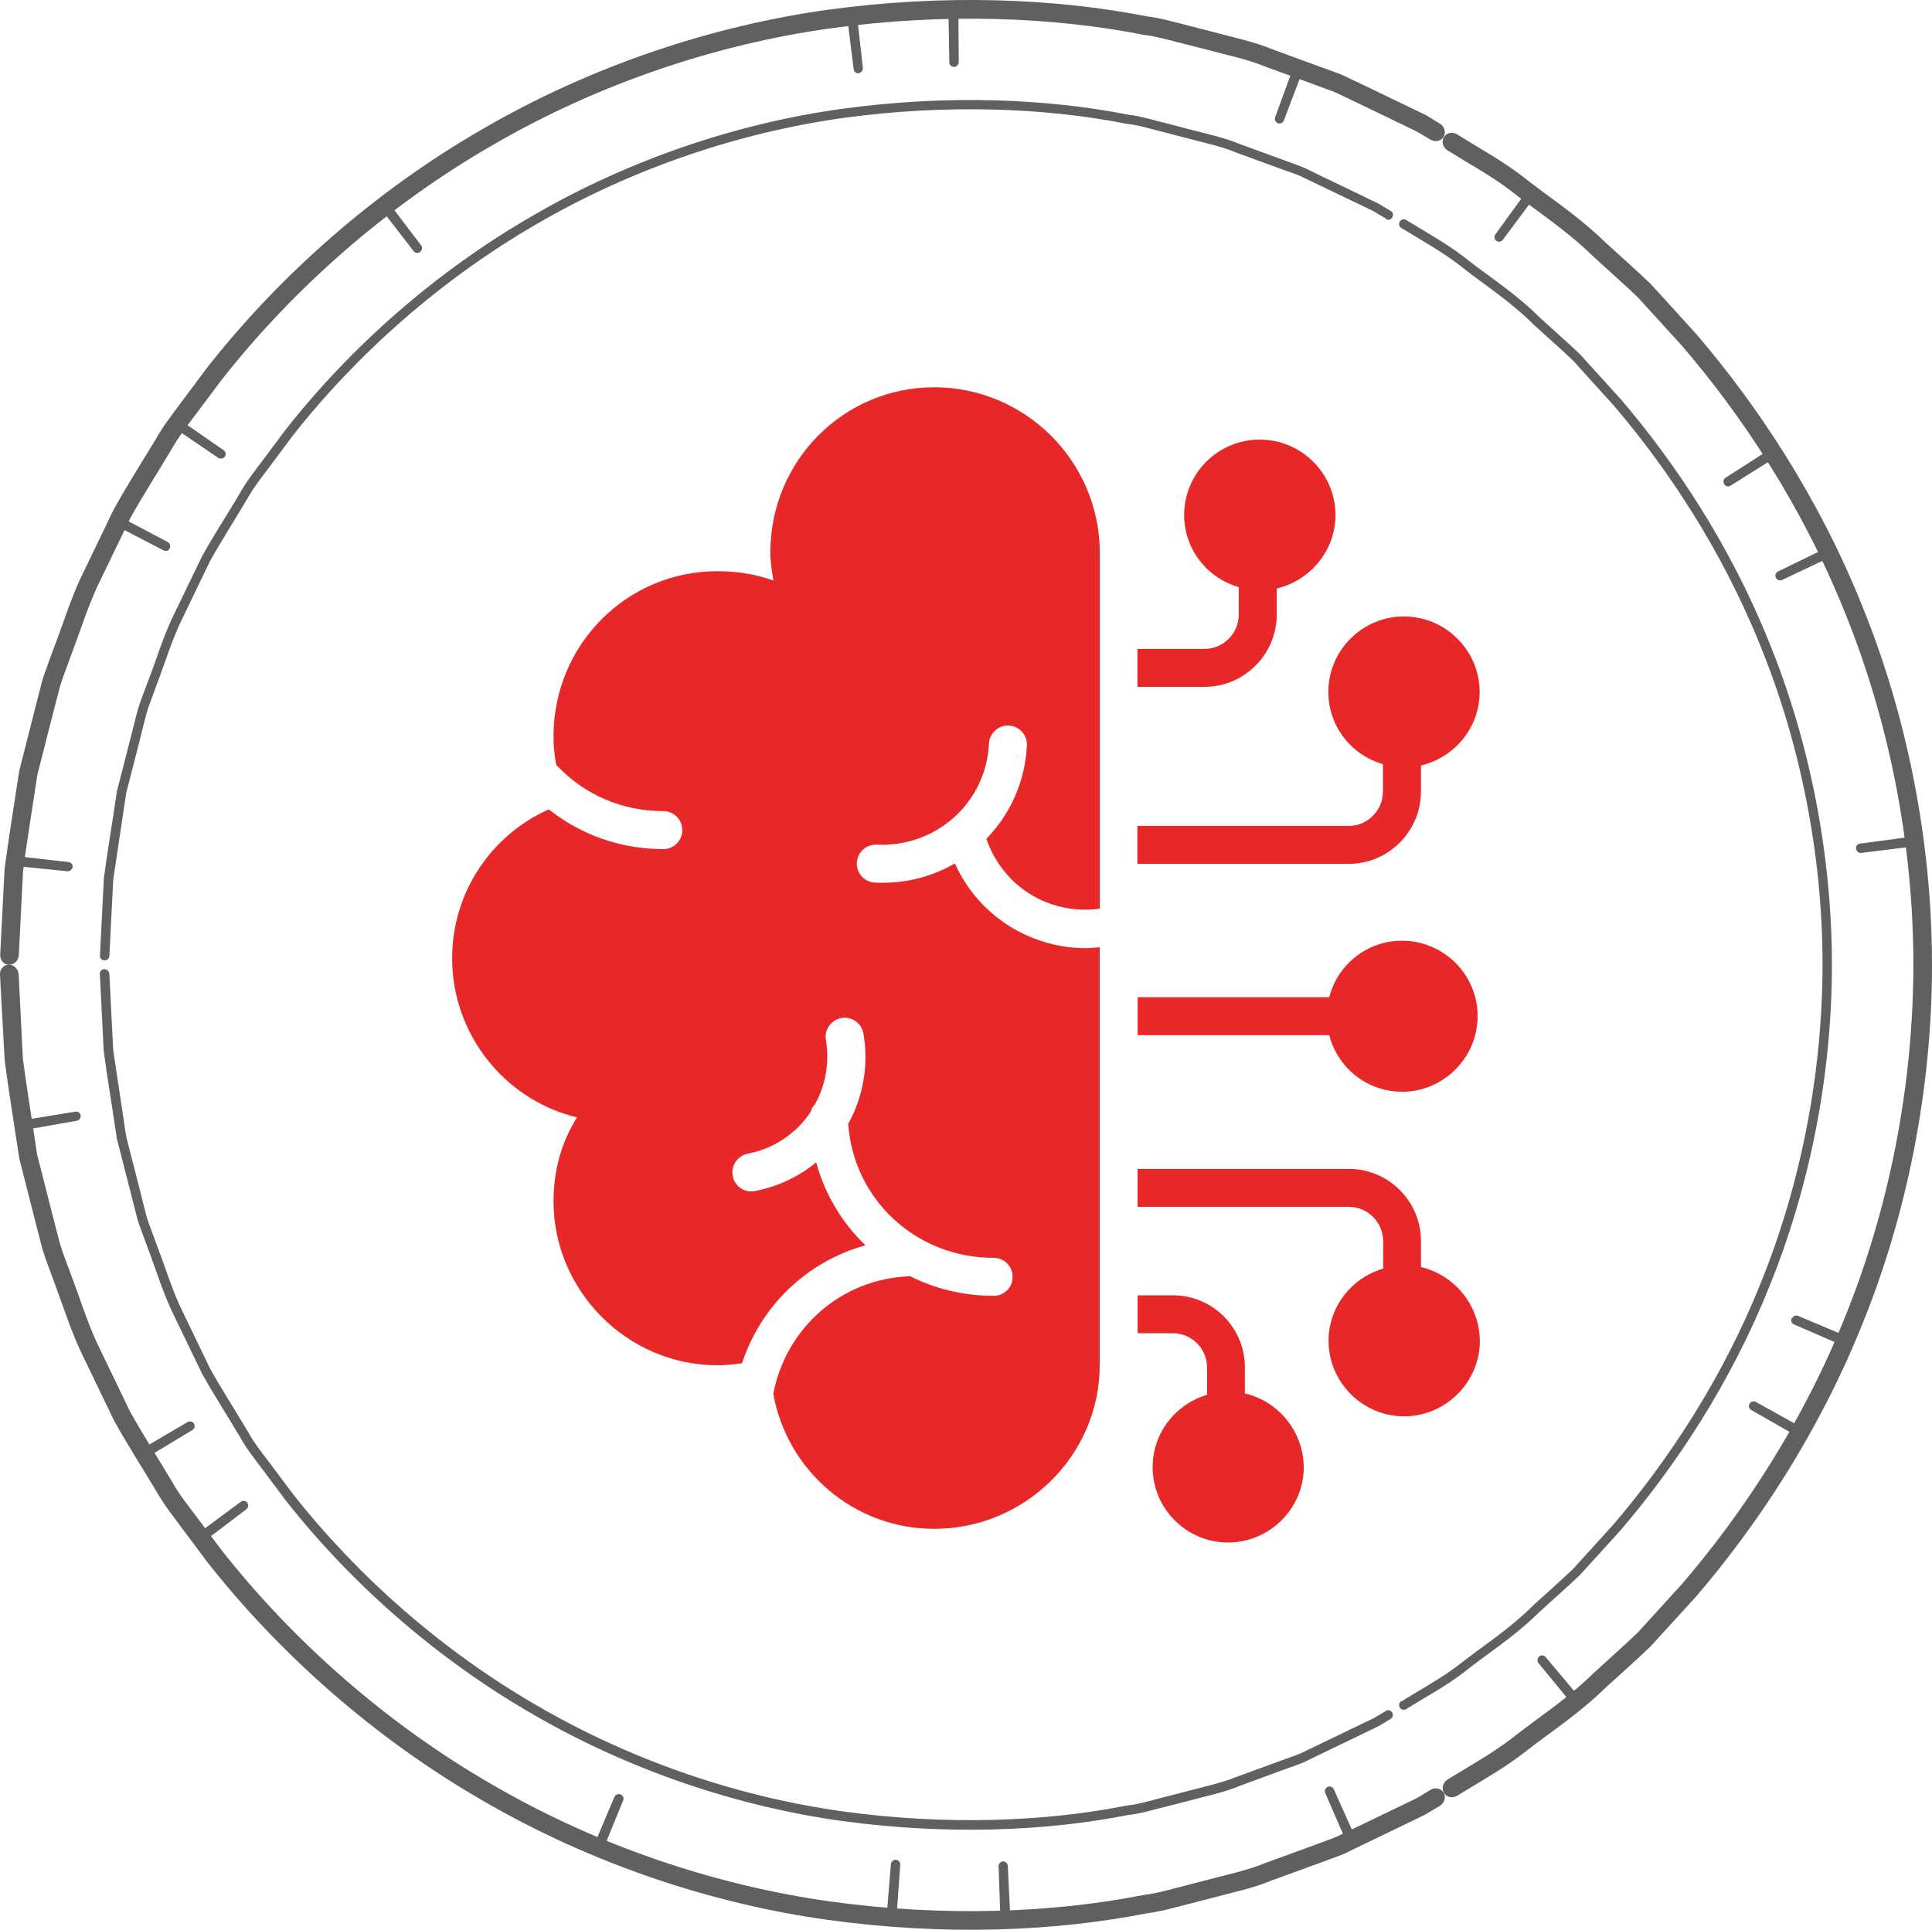
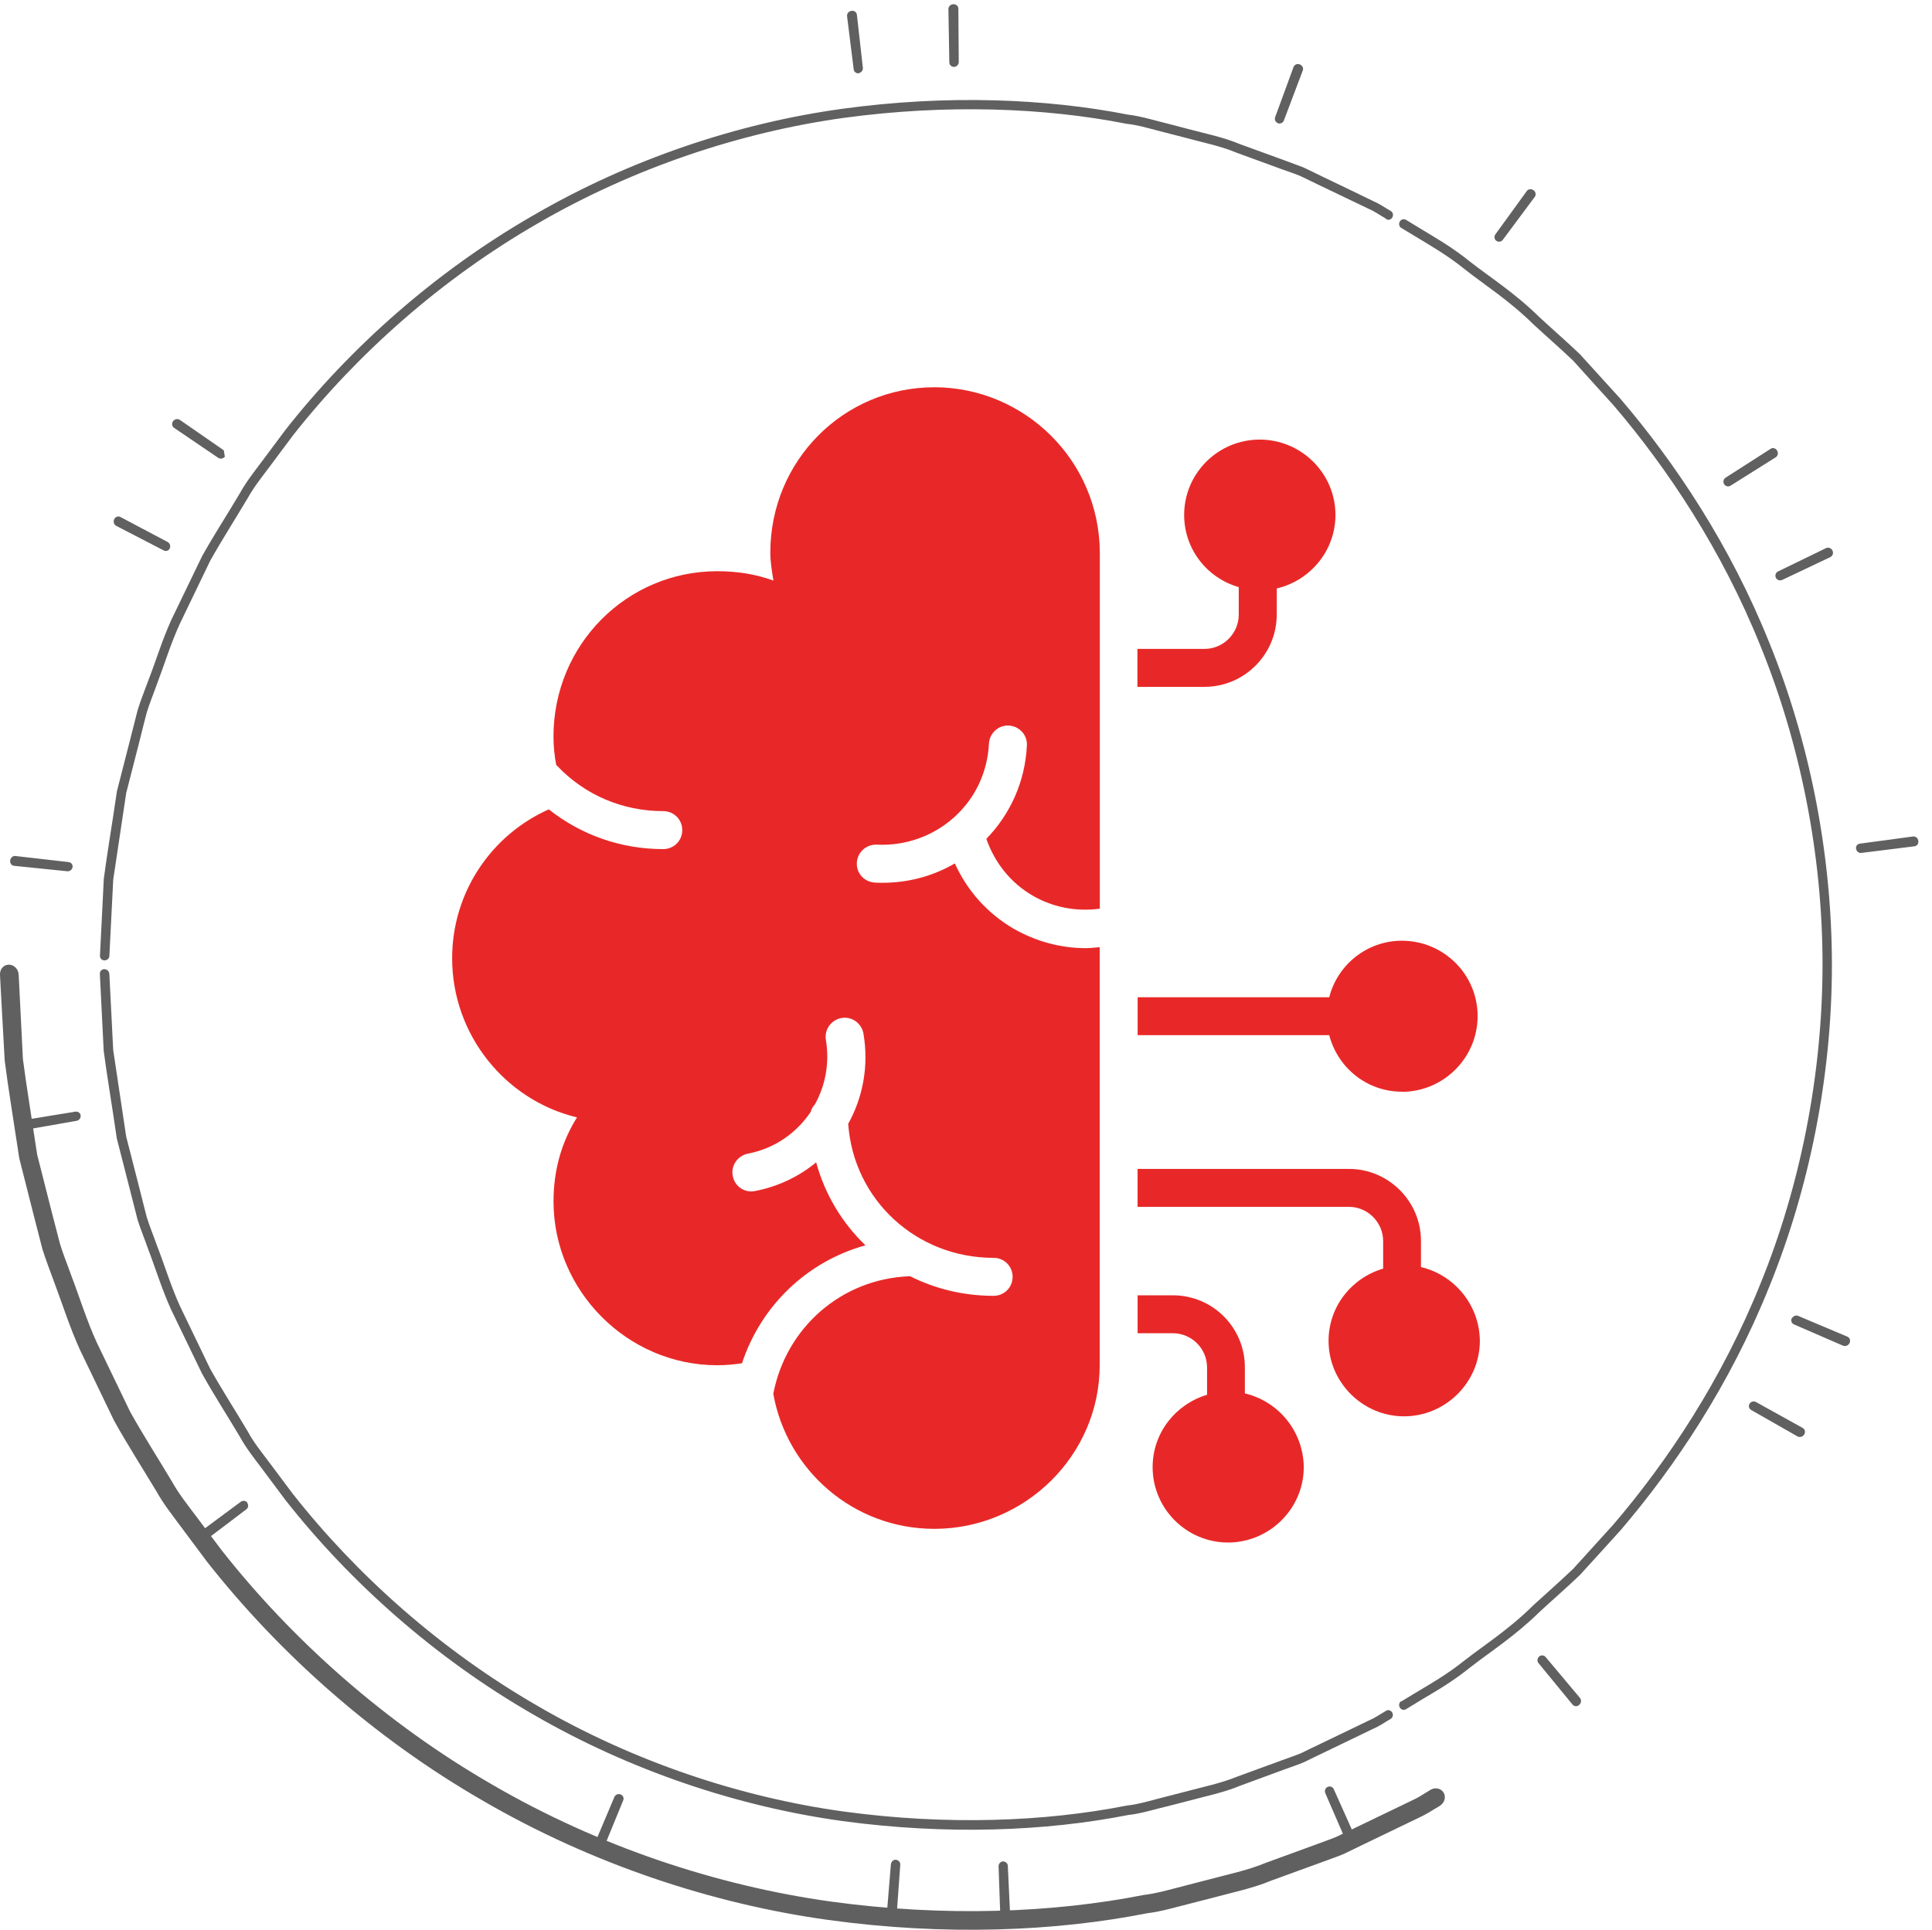
<svg xmlns="http://www.w3.org/2000/svg" id="Layer_2" data-name="Layer 2" viewBox="0 0 476.05 475.62">
  <defs>
    <style>
      .cls-1 {
        fill: #e82828;
      }

      .cls-2 {
        fill: #606060;
      }
    </style>
  </defs>
  <g id="Layer_2-2" data-name="Layer 2">
    <g>
      <g>
-         <path class="cls-1" d="M350.13,195.12v-6.46c8.24-1.93,14.46-9.31,14.46-18.12,0-10.22-8.39-18.61-18.67-18.61s-18.61,8.39-18.61,18.61c0,8.49,5.69,15.57,13.45,17.79v6.8c0,4.62-3.81,8.43-8.43,8.43h-52.08v9.35h52.08c9.79,0,17.79-8,17.79-17.79h.01Z" />
        <path class="cls-1" d="M314.6,151.49v-6.46c8.24-1.93,14.46-9.31,14.46-18.12,0-10.22-8.39-18.57-18.67-18.57s-18.61,8.34-18.61,18.57c0,8.49,5.69,15.57,13.45,17.79v6.8c0,4.62-3.81,8.43-8.43,8.43h-16.54v9.35h16.54c9.79,0,17.79-8,17.79-17.79h.01Z" />
        <path class="cls-1" d="M350.13,312.3v-6.46c0-9.79-8-17.75-17.75-17.75h-52.08v9.35h52.08c4.62,0,8.43,3.81,8.43,8.43v6.8c-7.76,2.27-13.45,9.35-13.45,17.79,0,10.22,8.39,18.61,18.61,18.61s18.67-8.39,18.67-18.61c-.09-8.87-6.31-16.25-14.52-18.18h0Z" />
        <path class="cls-1" d="M306.74,343.45v-6.46c0-9.84-7.96-17.75-17.75-17.75h-8.68v9.35h8.68c4.62,0,8.43,3.76,8.43,8.43v6.74c-7.72,2.31-13.41,9.35-13.41,17.84,0,10.22,8.34,18.57,18.57,18.57s18.67-8.34,18.67-18.57c-.09-8.87-6.27-16.25-14.52-18.18h0Z" />
        <path class="cls-1" d="M345.42,269.09c10.27,0,18.67-8.39,18.67-18.67s-8.39-18.57-18.67-18.57c-8.58,0-15.87,5.93-17.89,13.93h-47.21v9.35h47.21c2.07,8,9.26,13.93,17.89,13.93h0Z" />
        <path class="cls-1" d="M230.17,95.45c-22.27,0-40.36,18.08-40.36,40.75,0,2.31.39,4.62.77,6.89-4.24-1.54-8.83-2.31-13.84-2.31-22.27,0-40.36,18.08-40.36,40.75,0,2.41.24,4.73.68,7.04.05.05.15.09.19.15,6.85,7.23,16.15,11.19,26.18,11.19,2.61,0,4.68,2.07,4.68,4.68s-2.07,4.68-4.68,4.68c-10.42,0-20.21-3.47-28.21-9.79-14.08,6.27-23.81,20.35-23.81,36.7,0,18.85,13.07,34.97,30.76,39.21-3.85,6.18-5.78,13.07-5.78,20.73,0,21.9,18.08,40.36,40.36,40.36,2.03,0,4.05-.19,6.08-.49,4.68-14.18,16-25.07,30.42-29.07-5.74-5.5-9.99-12.54-12.15-20.45-4.19,3.47-9.31,5.97-15.1,7.08-.28.05-.58.09-.87.09-2.22,0-4.15-1.54-4.58-3.81-.49-2.55,1.16-4.96,3.72-5.5,6.61-1.26,12-5.11,15.48-10.27.19-.73.53-1.35,1.05-1.88,2.55-4.62,3.66-10.12,2.7-15.87-.43-2.55,1.3-4.96,3.85-5.41s4.96,1.3,5.41,3.85c1.35,8-.15,15.72-3.76,22.23,1.3,18.67,16.73,33.03,35.83,33.03,2.61,0,4.68,2.07,4.68,4.68s-2.07,4.68-4.68,4.68c-7.42,0-14.42-1.73-20.58-4.83-16.98.58-30.61,12.77-33.71,28.98,3.38,18.91,19.81,33.28,39.68,33.28,22.27,0,40.75-18.08,40.75-40.36v-103c-1.16.09-2.31.24-3.42.24-6.18,0-12.25-1.64-17.75-4.77-6.46-3.76-11.47-9.35-14.52-16.11-5.41,3.14-11.47,4.77-17.84,4.77-.62,0-1.26,0-1.88-.05-2.61-.15-4.58-2.31-4.43-4.92s2.37-4.53,4.92-4.43c6.99.34,13.75-2.03,18.95-6.65,5.26-4.68,8.34-11.19,8.68-18.27.15-2.61,2.41-4.58,4.92-4.43,2.55.15,4.58,2.31,4.43,4.92-.43,8.77-4,16.83-9.99,23,2.07,5.93,6.03,10.89,11.47,14.03,5.01,2.89,10.76,3.96,16.49,3.18v-87.76c-.09-22.71-18.57-40.75-40.84-40.75h0Z" />
      </g>
      <g id="Layer_1-2" data-name="Layer 1-2">
        <g>
          <g>
-             <path class="cls-2" d="M352.54,34.49s-.39-.23-1.17-.72c-.78-.46-1.92-1.24-3.52-1.96-3.2-1.53-7.89-3.81-13.86-6.68-1.47-.72-3.06-1.47-4.7-2.25-1.7-.72-3.52-1.3-5.38-2.02-3.75-1.37-7.79-2.87-12.13-4.43-4.27-1.79-9.1-2.77-14.09-4.11-2.51-.65-5.09-1.3-7.69-1.96-2.64-.68-5.31-1.43-8.12-1.76-22.27-4.4-49.04-5.48-77.11-1.63-28.07,3.88-57.29,13.6-83.44,28.82-26.22,15.1-49.2,35.54-66.71,57.81-2.12,2.84-4.24,5.64-6.33,8.44s-4.21,5.51-5.9,8.48c-3.49,5.87-7.11,11.48-10.27,17.15-2.84,5.87-5.58,11.54-8.22,17.05-2.54,5.58-4.27,11.25-6.29,16.53-.95,2.67-1.99,5.25-2.8,7.83-.68,2.64-1.34,5.18-1.99,7.69-1.27,5.02-2.48,9.78-3.62,14.22-1.37,9.13-2.67,17.05-3.52,23.61-.68,13.21-1.04,20.77-1.04,20.77-.07,1.34-1.14,2.41-2.41,2.41s-2.25-1.11-2.18-2.48c0,0,.39-7.69,1.08-21.16.88-6.68,2.18-14.77,3.59-24.06,1.17-4.56,2.38-9.42,3.68-14.51.65-2.54,1.34-5.18,2.02-7.86.82-2.64,1.86-5.28,2.84-7.99,2.09-5.38,3.85-11.18,6.42-16.86,2.71-5.61,5.51-11.41,8.38-17.38,3.2-5.77,6.88-11.54,10.47-17.48,1.7-3.03,3.88-5.8,6-8.67,2.12-2.84,4.27-5.71,6.42-8.61,17.84-22.73,41.28-43.56,68.02-58.95,26.7-15.52,56.54-25.43,85.13-29.38,28.63-3.91,55.89-2.8,78.61,1.66,2.87.33,5.61,1.11,8.28,1.79s5.31,1.37,7.86,2.02c5.09,1.37,10.01,2.38,14.35,4.17,4.43,1.63,8.54,3.13,12.36,4.53,1.89.72,3.75,1.3,5.48,2.05,1.7.82,3.29,1.6,4.79,2.28,6.06,2.93,10.86,5.25,14.12,6.81,1.66.72,2.8,1.53,3.59,2.02.82.49,1.21.72,1.21.72,1.17.72,1.6,2.15.98,3.26-.65,1.08-2.09,1.4-3.23.72l.07.03-.03.04Z" />
            <path class="cls-2" d="M341.55,53.92s-.36-.23-1.08-.65c-.72-.39-1.7-1.14-3.2-1.79-2.87-1.37-7.11-3.42-12.52-6-1.34-.65-2.77-1.34-4.24-2.05-1.5-.65-3.16-1.17-4.86-1.79-3.39-1.24-7.04-2.58-10.96-4.01-3.85-1.63-8.22-2.48-12.75-3.72-2.25-.59-4.56-1.17-6.95-1.79-2.38-.62-4.79-1.34-7.34-1.6-20.12-3.98-44.38-4.92-69.74-1.47-25.37,3.52-51.78,12.29-75.42,26.02-23.7,13.66-44.51,32.15-60.35,52.3-1.92,2.58-3.81,5.12-5.71,7.66s-3.85,4.96-5.35,7.66c-3.16,5.31-6.42,10.4-9.29,15.52-2.54,5.28-5.02,10.43-7.43,15.42-2.32,5.02-3.85,10.17-5.67,14.93-.85,2.41-1.83,4.73-2.54,7.08-.62,2.38-1.21,4.7-1.76,6.95-1.17,4.53-2.25,8.84-3.29,12.85-1.24,8.25-2.32,15.42-3.2,21.36-.59,11.97-.95,18.81-.95,18.81-.03.62-.55,1.08-1.21,1.08s-1.11-.49-1.11-1.11c0,0,.36-6.91.95-19.01.78-6,2.02-13.24,3.23-21.55,1.04-4.08,2.15-8.41,3.33-13.01.59-2.28,1.17-4.63,1.79-7.04.72-2.38,1.7-4.73,2.58-7.17,1.89-4.83,3.42-10.01,5.74-15.1,2.45-5.02,4.92-10.24,7.53-15.59,2.87-5.18,6.23-10.3,9.39-15.65,1.5-2.74,3.49-5.22,5.38-7.76,1.92-2.54,3.81-5.12,5.77-7.73,16.01-20.38,37.04-39.06,61.01-52.85,23.9-13.92,50.6-22.79,76.23-26.31,25.66-3.52,50.18-2.54,70.53,1.47,2.58.29,5.02,1.01,7.43,1.63s4.76,1.21,7.04,1.83c4.56,1.21,8.97,2.09,12.88,3.75,3.95,1.43,7.66,2.8,11.09,4.04,1.7.65,3.36,1.21,4.92,1.86,1.5.72,2.93,1.4,4.3,2.09,5.45,2.61,9.72,4.66,12.65,6.1,1.5.65,2.51,1.37,3.23,1.79s1.08.65,1.08.65c.52.29.68,1.01.36,1.57s-.98.75-1.5.42l-.03-.07v-.02Z" />
            <path class="cls-2" d="M17.87,213.72c-.1.62-.68,1.08-1.3,1.01l-13.11-1.34c-.62-.07-1.04-.65-.95-1.34.1-.68.68-1.17,1.3-1.08l13.11,1.5c.62.07,1.04.62.98,1.27l-.03-.03h0Z" />
-             <path class="cls-2" d="M103.53,62.11c-.52.39-1.24.29-1.63-.23l-8.05-10.43c-.39-.49-.26-1.24.29-1.63s1.3-.33,1.66.16l7.96,10.5c.39.49.29,1.21-.23,1.6v.03Z" />
            <path class="cls-2" d="M211.62,18.06c-.62.1-1.21-.36-1.27-.98l-1.63-13.07c-.07-.65.39-1.24,1.08-1.34s1.27.33,1.34.95l1.47,13.07c.07.65-.39,1.21-1.01,1.34l.03.03h0Z" />
            <path class="cls-2" d="M235.09,16.49c-.62,0-1.17-.46-1.17-1.08l-.23-13.17c0-.62.52-1.17,1.21-1.21.68,0,1.24.46,1.24,1.08l.1,13.17c0,.62-.49,1.17-1.14,1.21h-.01Z" />
            <path class="cls-2" d="M314.88,30.35c-.59-.23-.91-.88-.68-1.47l4.53-12.36c.23-.59.91-.91,1.53-.65.62.23.98.91.75,1.5l-4.66,12.33c-.23.59-.88.88-1.47.68v-.03Z" />
            <path class="cls-2" d="M41.84,135.14c-.26.59-.95.82-1.5.52l-11.71-6.06c-.55-.29-.78-1.01-.49-1.63s1.01-.85,1.53-.55l11.64,6.16c.55.29.78,1.01.52,1.57h0Z" />
-             <path class="cls-2" d="M55.4,112.55c-.39.52-1.11.62-1.63.29l-10.89-7.4c-.52-.36-.62-1.08-.23-1.63.39-.55,1.17-.68,1.66-.33l10.83,7.5c.52.36.62,1.08.26,1.57Z" />
+             <path class="cls-2" d="M55.4,112.55c-.39.52-1.11.62-1.63.29l-10.89-7.4c-.52-.36-.62-1.08-.23-1.63.39-.55,1.17-.68,1.66-.33l10.83,7.5Z" />
          </g>
          <g>
-             <path class="cls-2" d="M356.68,438.58s1.6-.98,4.63-2.8c3.03-1.86,7.56-4.4,12.75-8.54,5.22-4.08,12-8.44,18.62-14.9,3.39-3.13,7.08-6.36,10.83-9.94,3.49-3.81,7.14-7.83,10.96-12.03,14.74-17.18,29.61-39.49,40.17-65.83,10.66-26.28,16.79-56.47,16.82-86.73,0-30.26-6.16-60.45-16.82-86.73-10.56-26.38-25.43-48.65-40.17-65.83-3.81-4.17-7.47-8.22-10.96-12.03-3.75-3.55-7.43-6.81-10.83-9.91-6.59-6.46-13.4-10.86-18.62-14.9-5.18-4.14-9.72-6.68-12.75-8.51-3.03-1.86-4.63-2.84-4.63-2.84-1.14-.68-1.57-2.15-.91-3.23.62-1.11,2.09-1.4,3.26-.72,0,0,1.63,1.01,4.73,2.9s7.73,4.5,13.01,8.71c5.31,4.14,12.23,8.61,18.98,15.19,3.46,3.16,7.24,6.49,11.02,10.11,3.55,3.91,7.27,7.99,11.18,12.29,15,17.51,30.19,40.24,40.95,67.14,10.89,26.8,17.15,57.58,17.15,88.43s-6.26,61.63-17.15,88.43c-10.79,26.9-25.95,49.63-40.95,67.14-3.88,4.27-7.63,8.38-11.18,12.26-3.78,3.65-7.56,6.95-11.02,10.11-6.72,6.59-13.66,11.05-18.98,15.19-5.28,4.21-9.91,6.81-13.01,8.71-3.1,1.86-4.73,2.87-4.73,2.87-1.17.68-2.61.39-3.26-.72-.62-1.11-.23-2.54.91-3.26h0v-.03Z" />
            <path class="cls-2" d="M345.27,419.34s1.47-.88,4.21-2.54,6.88-3.95,11.54-7.69c4.73-3.68,10.89-7.6,16.82-13.5,3.06-2.8,6.42-5.74,9.81-8.97,3.13-3.46,6.46-7.11,9.88-10.89,13.3-15.55,26.77-35.7,36.32-59.54,9.65-23.74,15.19-51,15.23-78.42,0-27.42-5.58-54.65-15.23-78.42-9.55-23.83-23.02-43.99-36.32-59.54-3.46-3.81-6.75-7.43-9.88-10.92-3.39-3.23-6.75-6.13-9.81-8.97-5.93-5.87-12.13-9.78-16.82-13.5-4.66-3.75-8.8-6.03-11.54-7.73-2.74-1.66-4.21-2.54-4.21-2.54-.52-.29-.68-1.01-.36-1.57s1.01-.72,1.53-.42c0,0,1.47.88,4.24,2.58,2.77,1.7,6.95,4.01,11.67,7.83,4.76,3.72,11.02,7.69,17.02,13.63,3.1,2.87,6.49,5.8,9.91,9.06,3.2,3.52,6.52,7.17,10.01,11.02,13.47,15.75,27.06,36.09,36.71,60.19,9.75,24,15.36,51.55,15.39,79.26,0,27.72-5.64,55.27-15.39,79.26-9.65,24.1-23.25,44.44-36.71,60.16-3.49,3.85-6.81,7.53-10.01,11.02-3.42,3.26-6.81,6.2-9.91,9.06-6,5.93-12.26,9.91-17.02,13.63-4.73,3.81-8.9,6.13-11.67,7.79-2.77,1.7-4.24,2.58-4.24,2.58-.52.33-1.21.13-1.53-.42s-.16-1.24.36-1.57v.07h0Z" />
            <path class="cls-2" d="M368.71,59.37c-.52-.39-.62-1.11-.23-1.63l7.73-10.66c.36-.52,1.11-.59,1.66-.2.55.39.68,1.14.29,1.66l-7.86,10.56c-.39.52-1.11.62-1.6.23v.03h0Z" />
            <path class="cls-2" d="M457.33,209.19c-.1-.62.33-1.21.98-1.27l13.07-1.76c.62-.07,1.21.39,1.3,1.08.1.68-.33,1.27-.95,1.34l-13.07,1.63c-.62.1-1.21-.36-1.3-1.01h-.03Z" />
            <path class="cls-2" d="M441.55,324.91c.26-.55.98-.85,1.53-.59l12.13,5.12c.59.26.82.95.52,1.57s-1.01.88-1.6.65l-12.1-5.25c-.59-.26-.82-.91-.55-1.5h.07Z" />
            <path class="cls-2" d="M431.09,345.97c.33-.55,1.04-.72,1.6-.42l11.51,6.39c.55.29.72,1.01.36,1.6s-1.08.78-1.63.49l-11.44-6.52c-.55-.33-.72-1.01-.39-1.53h0Z" />
            <path class="cls-2" d="M379.24,408.28c.46-.42,1.17-.39,1.6.1l8.48,10.11c.39.49.33,1.24-.2,1.7-.49.49-1.27.39-1.66-.1l-8.38-10.21c-.39-.49-.29-1.17.16-1.6h0Z" />
            <path class="cls-2" d="M424.83,119.33c-.33-.55-.16-1.27.36-1.6l11.09-7.11c.52-.36,1.27-.16,1.6.42.36.59.2,1.3-.33,1.66l-11.15,7.01c-.52.33-1.24.16-1.57-.39h0Z" />
            <path class="cls-2" d="M437.57,142.38c-.26-.55-.03-1.27.52-1.53l11.87-5.77c.55-.26,1.27,0,1.57.62.29.59.07,1.3-.52,1.6l-11.9,5.64c-.59.26-1.27,0-1.53-.55h-.01Z" />
          </g>
          <g>
            <path class="cls-2" d="M4.6,240.2s.39,7.56,1.04,20.77c.85,6.55,2.15,14.48,3.52,23.61,1.14,4.47,2.35,9.23,3.62,14.25.65,2.51,1.3,5.09,1.99,7.69.78,2.61,1.86,5.18,2.8,7.86,2.02,5.28,3.75,10.96,6.29,16.53,2.67,5.51,5.41,11.22,8.22,17.05,3.16,5.67,6.78,11.31,10.27,17.15,1.66,3,3.81,5.71,5.9,8.48,2.09,2.77,4.21,5.61,6.33,8.44,17.51,22.27,40.5,42.71,66.71,57.81,26.15,15.23,55.4,24.91,83.44,28.82,28.07,3.85,54.84,2.77,77.11-1.63,2.84-.33,5.51-1.08,8.12-1.76,2.61-.68,5.18-1.34,7.69-1.99,4.99-1.34,9.81-2.32,14.09-4.11,4.34-1.6,8.38-3.06,12.13-4.43,1.86-.72,3.68-1.3,5.38-2.02,1.63-.78,3.23-1.53,4.7-2.25,5.97-2.87,10.66-5.12,13.86-6.68,1.63-.72,2.74-1.5,3.52-1.96s1.17-.72,1.17-.72c1.14-.68,2.58-.36,3.23.72.62,1.08.2,2.54-.98,3.26,0,0-.39.26-1.21.72s-1.96,1.27-3.59,2.02c-3.26,1.57-8.05,3.88-14.12,6.81-1.53.72-3.13,1.5-4.79,2.32-1.73.72-3.59,1.34-5.48,2.05-3.81,1.4-7.96,2.9-12.36,4.5-4.34,1.83-9.26,2.84-14.35,4.21-2.58.65-5.18,1.34-7.86,2.02-2.67.68-5.41,1.47-8.28,1.79-22.69,4.5-49.98,5.61-78.61,1.66s-58.43-13.86-85.1-29.38c-26.74-15.39-50.15-36.23-68.02-58.95-2.18-2.9-4.3-5.77-6.42-8.61-2.12-2.87-4.3-5.61-6-8.67-3.59-5.97-7.27-11.71-10.47-17.48-2.87-5.97-5.67-11.77-8.38-17.41-2.58-5.67-4.37-11.44-6.42-16.86-.98-2.71-2.02-5.35-2.84-7.99-.68-2.67-1.37-5.28-2.02-7.86-1.3-5.12-2.54-9.94-3.68-14.51-1.4-9.29-2.74-17.38-3.59-24.06C.39,247.96,0,240.23,0,240.23c-.07-1.37.91-2.48,2.18-2.48s2.35,1.11,2.41,2.41v.03h0Z" />
            <path class="cls-2" d="M26.94,239.97s.36,6.85.95,18.78c.88,5.93,1.96,13.11,3.2,21.36,1.04,4.04,2.12,8.31,3.29,12.85.55,2.25,1.17,4.6,1.76,6.95.72,2.35,1.7,4.66,2.54,7.08,1.86,4.76,3.39,9.91,5.67,14.93,2.41,4.99,4.89,10.14,7.43,15.42,2.87,5.12,6.16,10.21,9.29,15.49,1.47,2.74,3.46,5.15,5.35,7.69,1.89,2.51,3.78,5.05,5.71,7.63,15.85,20.15,36.65,38.64,60.35,52.3,23.67,13.76,50.05,22.53,75.42,26.02,25.4,3.46,49.66,2.51,69.74-1.47,2.54-.26,4.99-.98,7.34-1.6,2.38-.62,4.7-1.21,6.95-1.79,4.5-1.21,8.87-2.09,12.75-3.68,3.91-1.43,7.56-2.77,10.96-4.01,1.7-.65,3.36-1.17,4.86-1.79,1.5-.72,2.9-1.43,4.24-2.05,5.41-2.61,9.62-4.63,12.52-6.03,1.47-.62,2.48-1.37,3.2-1.76.72-.42,1.08-.65,1.08-.65.52-.33,1.17-.13,1.5.42s.13,1.27-.36,1.57c0,0-.36.23-1.08.65-.72.42-1.73,1.14-3.23,1.79-2.93,1.4-7.21,3.46-12.65,6.1-1.37.65-2.8,1.34-4.3,2.09-1.53.65-3.2,1.21-4.92,1.83-3.42,1.24-7.14,2.61-11.09,4.08-3.88,1.63-8.31,2.51-12.88,3.75-2.28.59-4.63,1.21-7.04,1.79-2.41.62-4.83,1.34-7.43,1.6-20.35,4.04-44.87,4.99-70.53,1.5-25.66-3.55-52.33-12.42-76.23-26.31-23.97-13.79-45-32.48-61.01-52.85-1.96-2.61-3.85-5.18-5.77-7.73-1.92-2.54-3.88-5.02-5.38-7.76-3.2-5.38-6.52-10.5-9.39-15.68-2.58-5.35-5.09-10.56-7.53-15.59-2.32-5.05-3.88-10.27-5.74-15.1-.85-2.45-1.83-4.79-2.58-7.17-.62-2.38-1.21-4.76-1.79-7.04-1.17-4.56-2.28-8.93-3.33-13.01-1.21-8.35-2.45-15.59-3.23-21.59-.62-12.1-.95-19.01-.95-19.01,0-.62.46-1.11,1.11-1.11s1.17.49,1.21,1.11l.03.03v-.03Z" />
            <path class="cls-2" d="M327.14,440.4c.55-.26,1.24-.03,1.5.55l5.38,12.03c.26.59,0,1.27-.65,1.57-.62.29-1.3.07-1.57-.52l-5.25-12.1c-.23-.59,0-1.27.59-1.53h0Z" />
            <path class="cls-2" d="M152.92,442.26c.59.23.88.88.65,1.43l-4.99,12.19c-.23.59-.95.88-1.6.62-.62-.23-.95-.88-.72-1.47l5.12-12.13c.23-.59.95-.88,1.53-.65h.01Z" />
            <path class="cls-2" d="M60.91,370.4c.39.52.29,1.24-.23,1.6l-10.5,7.96c-.52.39-1.24.26-1.63-.29s-.33-1.3.2-1.7l10.6-7.86c.52-.36,1.24-.26,1.6.23l-.03.07h0Z" />
-             <path class="cls-2" d="M47.8,350.87c.33.55.16,1.24-.39,1.57l-11.28,6.81c-.52.33-1.27.13-1.63-.46s-.2-1.3.36-1.63l11.35-6.68c.55-.33,1.24-.13,1.6.39h0Z" />
            <path class="cls-2" d="M19.86,274.89c.1.62-.33,1.21-.95,1.34l-12.98,2.28c-.62.1-1.21-.36-1.3-1.01-.1-.68.33-1.3.95-1.4l13.01-2.12c.62-.1,1.21.33,1.3.95l-.03-.03h0Z" />
            <path class="cls-2" d="M247.12,458.76c.62,0,1.17.46,1.21,1.08l.62,13.17c0,.62-.49,1.17-1.17,1.21-.68,0-1.24-.46-1.27-1.08l-.46-13.17c0-.65.46-1.17,1.11-1.21h-.04Z" />
            <path class="cls-2" d="M220.75,458.37c.62.03,1.11.55,1.08,1.21l-.95,13.14c-.03.62-.62,1.11-1.3,1.08s-1.17-.55-1.14-1.21l1.08-13.14c.07-.62.62-1.14,1.24-1.11v.03h-.01Z" />
          </g>
        </g>
      </g>
    </g>
  </g>
</svg>